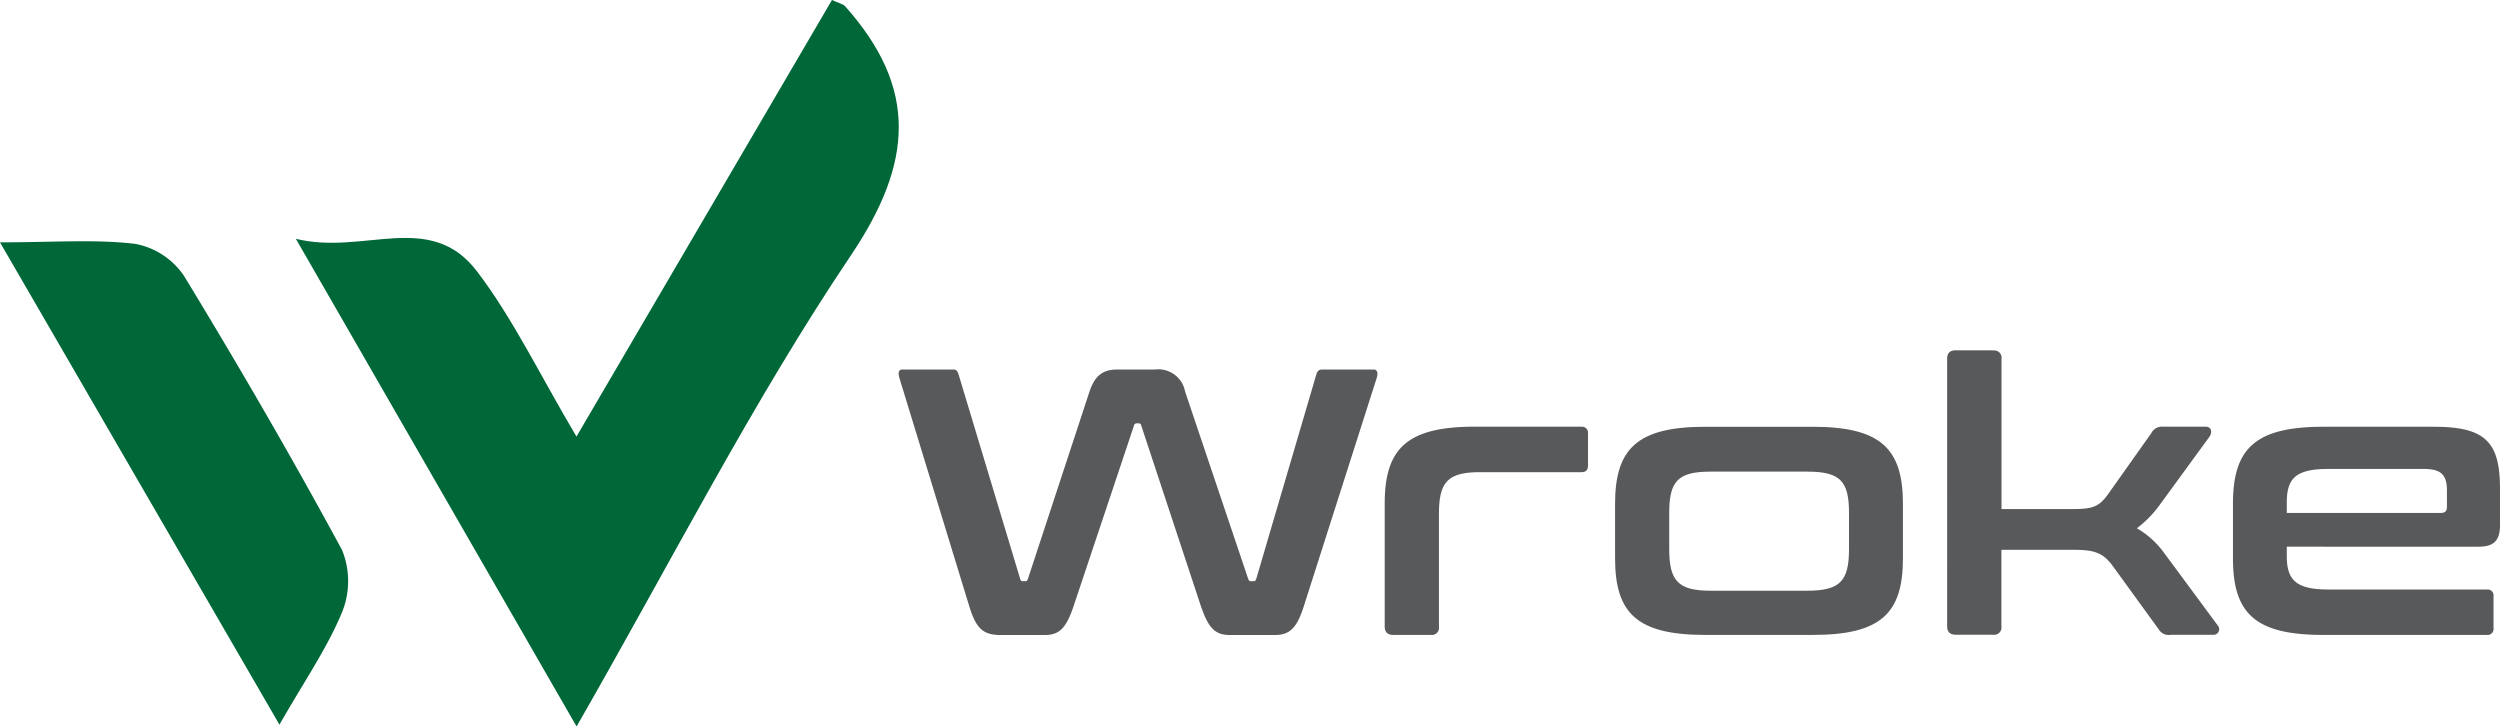
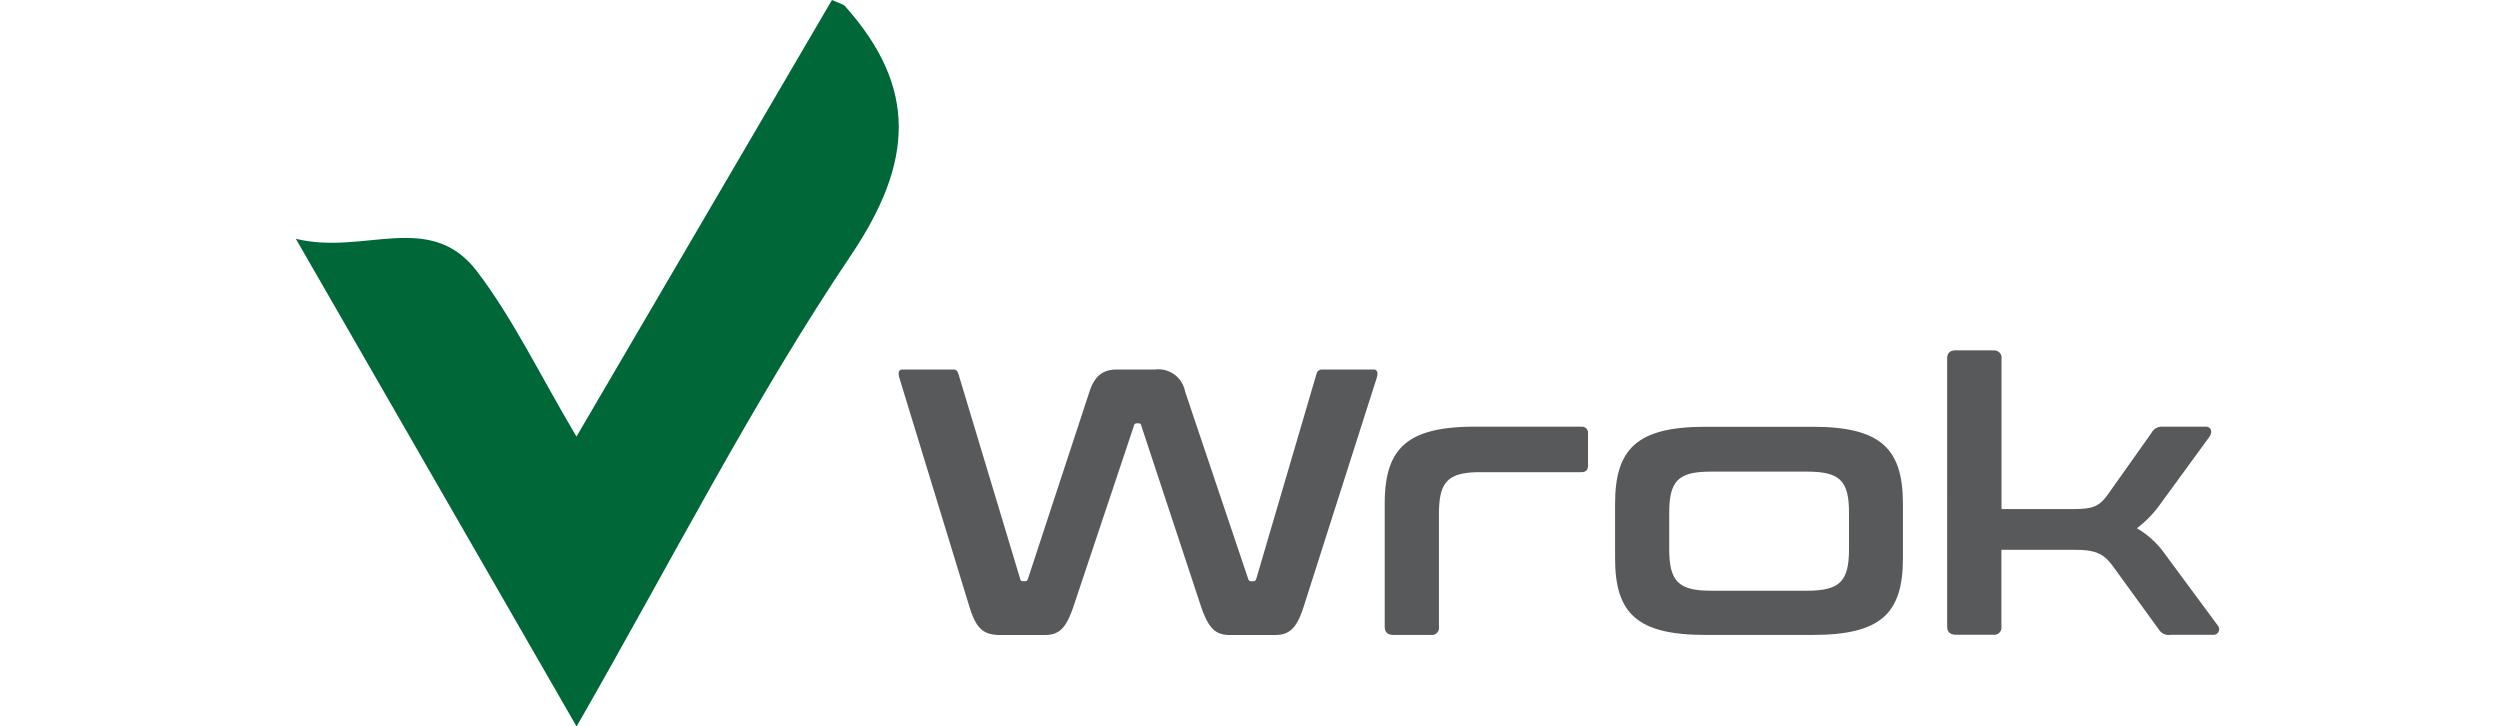
<svg xmlns="http://www.w3.org/2000/svg" width="231.8" height="67.36" viewBox="0 0 231.8 67.36">
  <g id="logo" transform="translate(-194.06 -227.75)">
    <g id="Group_1" data-name="Group 1">
      <path id="Path_1" data-name="Path 1" d="M247.51,295.09c-8.88-15.42-17.09-29.69-26.02-45.2,6.28,1.56,12.44-2.69,16.79,3.01,3.35,4.4,5.78,9.5,9.23,15.33,8.25-14.1,15.98-27.31,23.69-40.48.64.3,1.03.36,1.23.59,6.72,7.55,6.34,14.44.53,23.08-9.1,13.53-16.54,28.18-25.44,43.69Z" fill="#006838" />
-       <path id="Path_2" data-name="Path 2" d="M194.06,250.22c4.98,0,8.81-.3,12.54.14a7.017,7.017,0,0,1,4.52,2.97c5.09,8.36,10.01,16.83,14.66,25.43a7.636,7.636,0,0,1-.02,5.79c-1.37,3.3-3.45,6.3-5.79,10.39-8.69-15-16.97-29.29-25.91-44.72Z" fill="#006838" />
    </g>
    <g id="Group_2" data-name="Group 2">
      <path id="Path_3" data-name="Path 3" d="M282.45,262.01c.25,0,.39.11.49.46l5.7,18.92c.04.21.14.25.28.25h.18c.14,0,.21-.03.28-.25l5.7-17.34c.53-1.58,1.34-2.04,2.6-2.04h3.48a2.519,2.519,0,0,1,2.78,2.04l5.84,17.34c.07.21.14.25.28.25h.21c.14,0,.21-.03.28-.25l5.56-18.92c.11-.39.32-.46.56-.46h4.75c.39,0,.42.39.28.81l-6.75,21.14c-.67,2.11-1.37,2.67-2.71,2.67h-4.12c-1.37,0-2-.6-2.71-2.67l-5.52-16.71c-.03-.18-.11-.25-.28-.25h-.14a.264.264,0,0,0-.28.25l-5.59,16.71c-.7,2.08-1.34,2.67-2.71,2.67h-4.01c-1.58,0-2.29-.49-2.95-2.67l-6.47-21.14c-.14-.46-.11-.81.28-.81Z" fill="#58595b" />
      <path id="Path_4" data-name="Path 4" d="M340.67,267.32a.557.557,0,0,1,.63.63v2.95c0,.46-.21.63-.63.63h-9.36c-3.02,0-3.83.91-3.83,3.87v10.45a.672.672,0,0,1-.77.77h-3.45c-.53,0-.81-.25-.81-.77v-11.4c0-5.1,2.04-7.14,8.37-7.14h9.85Z" fill="#58595b" />
      <path id="Path_5" data-name="Path 5" d="M362.13,267.32c6.33,0,8.37,2.04,8.37,7.14v5.06c0,5.1-2.04,7.1-8.37,7.1h-9.95c-6.33,0-8.37-2-8.37-7.1v-5.06c0-5.1,2.04-7.14,8.37-7.14Zm-13.3,11.33c0,2.95.81,3.87,3.83,3.87h8.97c3.06,0,3.87-.91,3.87-3.87v-3.34c0-2.95-.81-3.83-3.87-3.83h-8.97c-3.02,0-3.83.88-3.83,3.83Z" fill="#58595b" />
      <path id="Path_6" data-name="Path 6" d="M378.87,260.25a.672.672,0,0,1,.77.77v13.93h6.47c2.01,0,2.57-.18,3.48-1.48l3.94-5.56a1.1,1.1,0,0,1,1.06-.6h3.97c.53,0,.67.49.35.95l-4.54,6.22a10.2,10.2,0,0,1-2.18,2.25,8.1,8.1,0,0,1,2.5,2.25l4.99,6.75a.523.523,0,0,1-.42.88h-3.94a1.063,1.063,0,0,1-1.09-.49l-4.29-5.91c-.84-1.13-1.58-1.48-3.52-1.48h-6.79v7.1a.672.672,0,0,1-.77.77h-3.45c-.53,0-.81-.25-.81-.77V261c0-.53.28-.77.81-.77h3.45Z" fill="#58595b" />
-       <path id="Path_7" data-name="Path 7" d="M419.78,267.32c4.82,0,6.08,1.51,6.08,5.77v3.34c0,1.51-.63,2.01-2.01,2.01H406.09v.84c0,2.22.81,3.13,3.87,3.13h14.67a.557.557,0,0,1,.63.63v2.95a.557.557,0,0,1-.63.63H409.47c-6.33,0-8.37-2-8.37-7.1v-5.06c0-5.1,2.04-7.14,8.37-7.14h10.31Zm-13.68,7.99h14.24c.42,0,.6-.14.6-.6v-1.48c0-1.44-.53-2-2.15-2h-8.83c-3.06,0-3.87.88-3.87,3.13v.95Z" fill="#58595b" />
    </g>
  </g>
</svg>